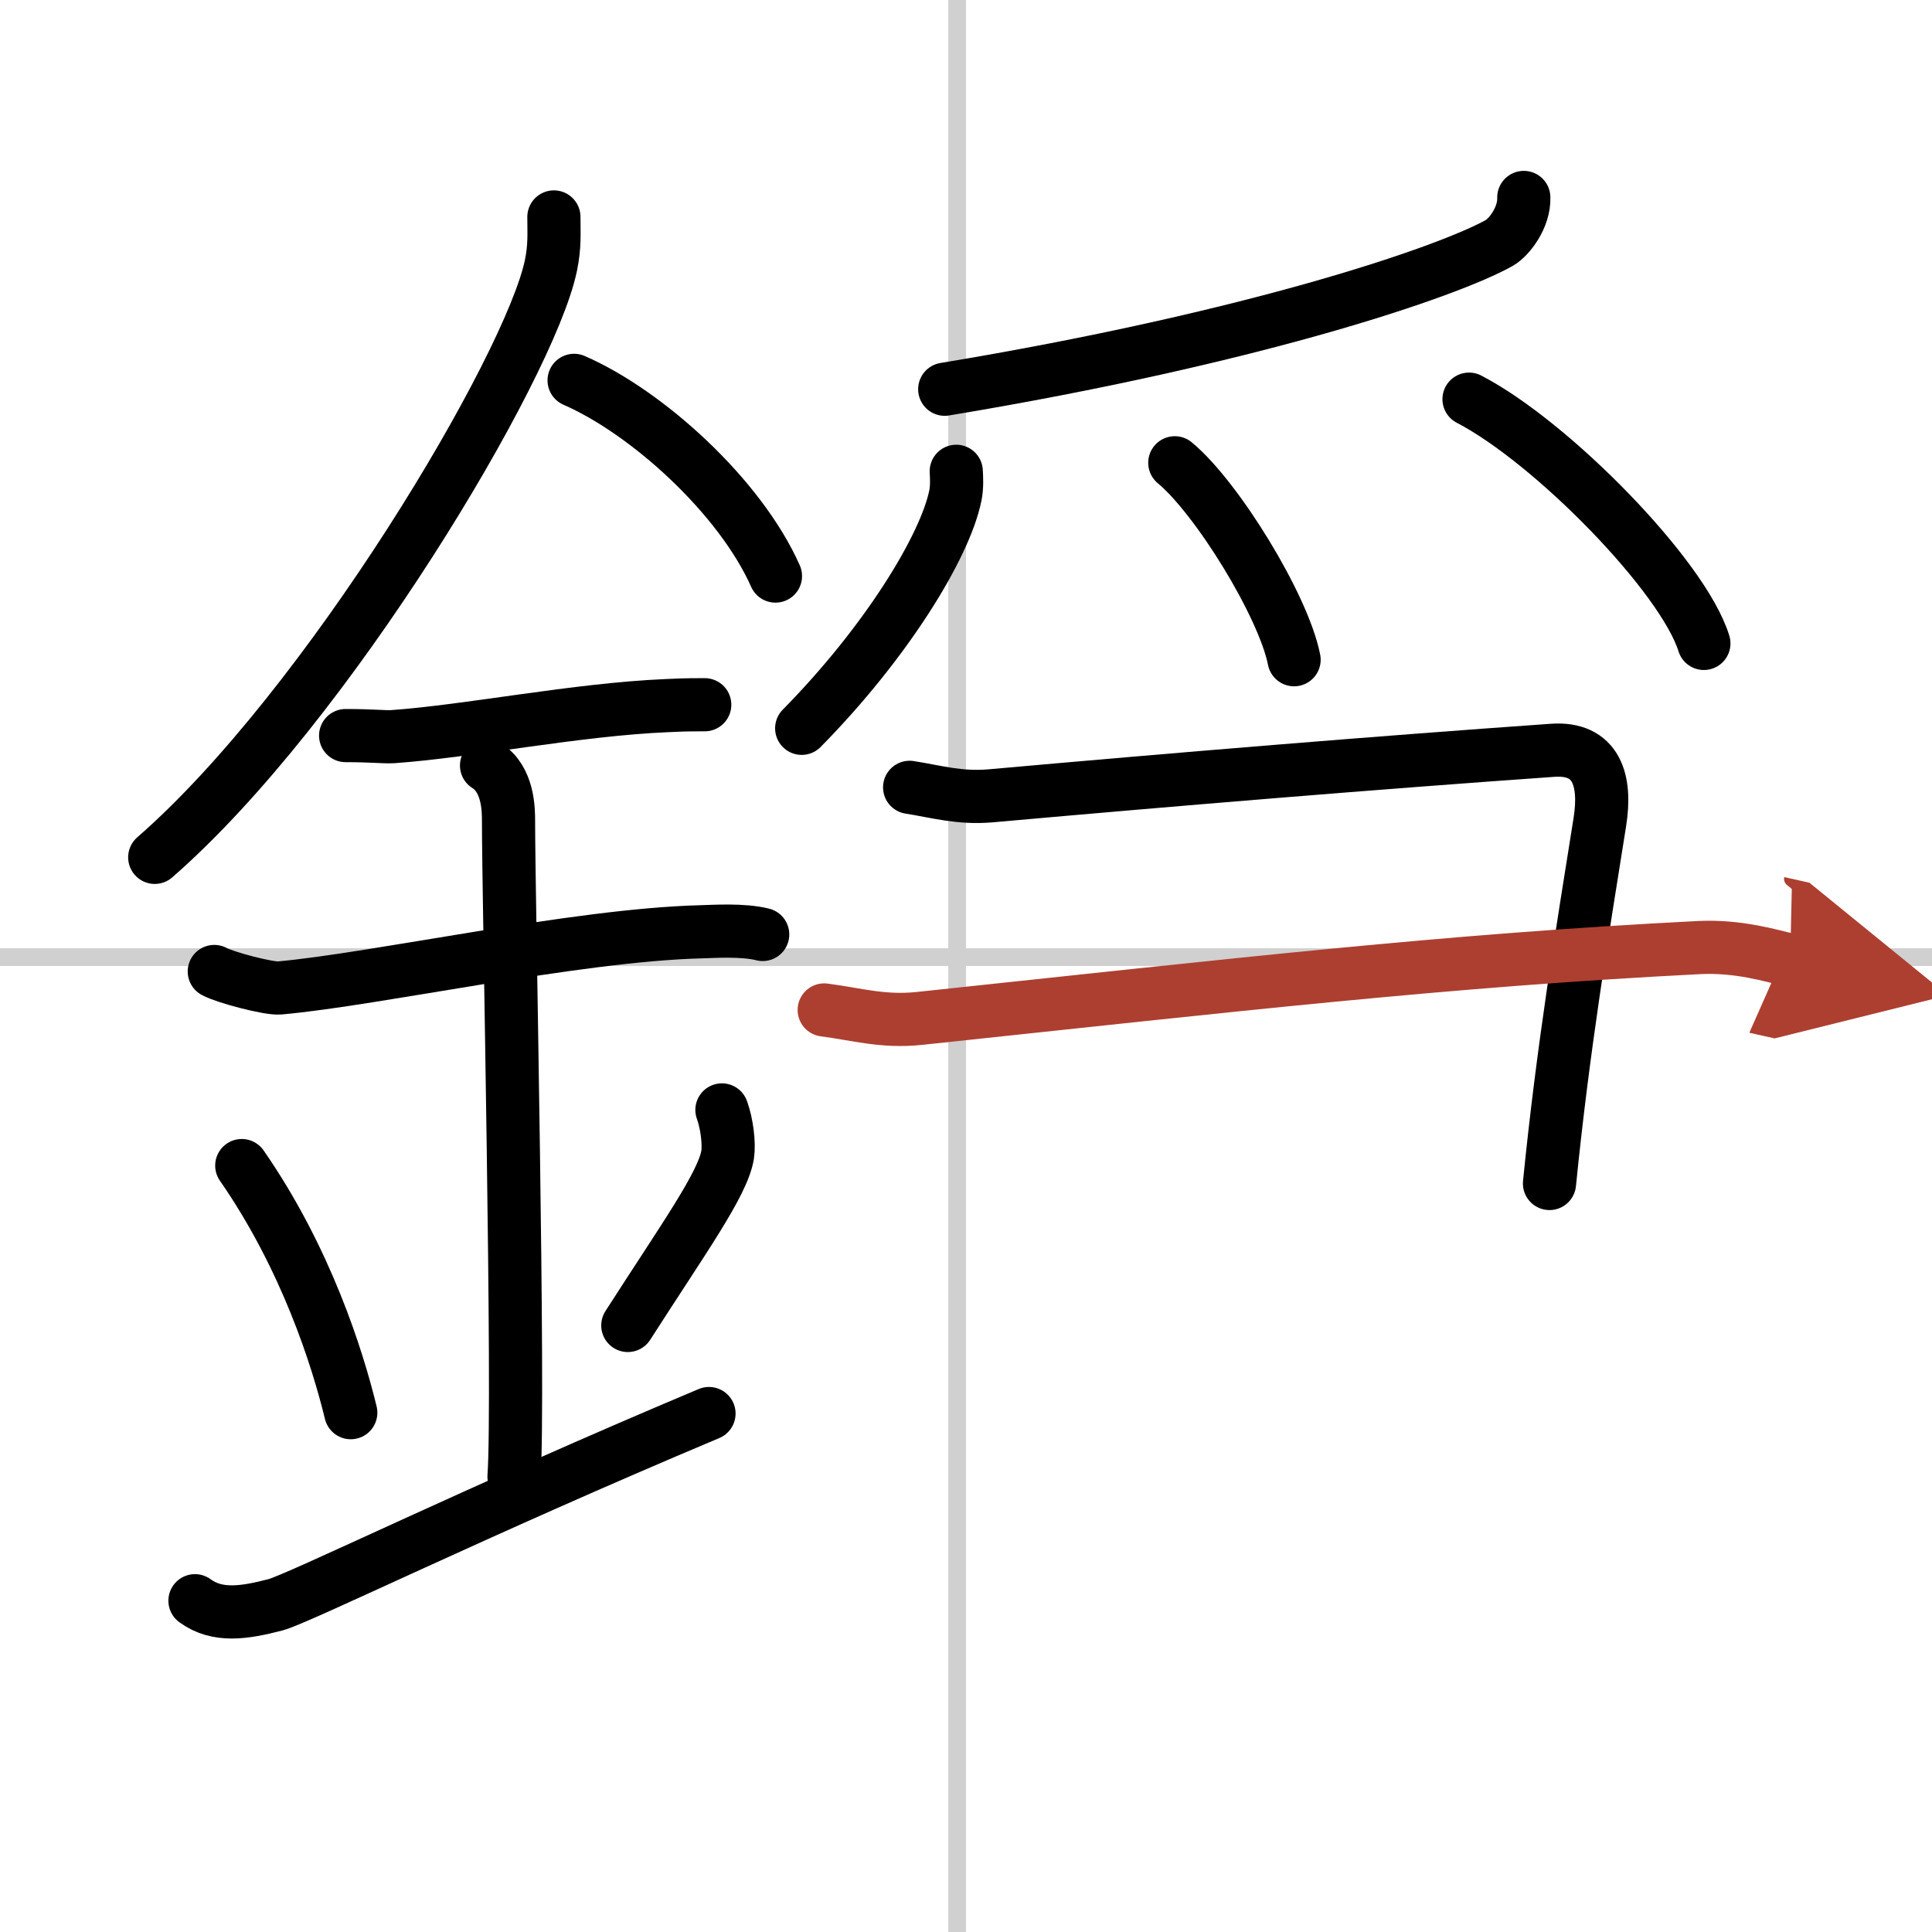
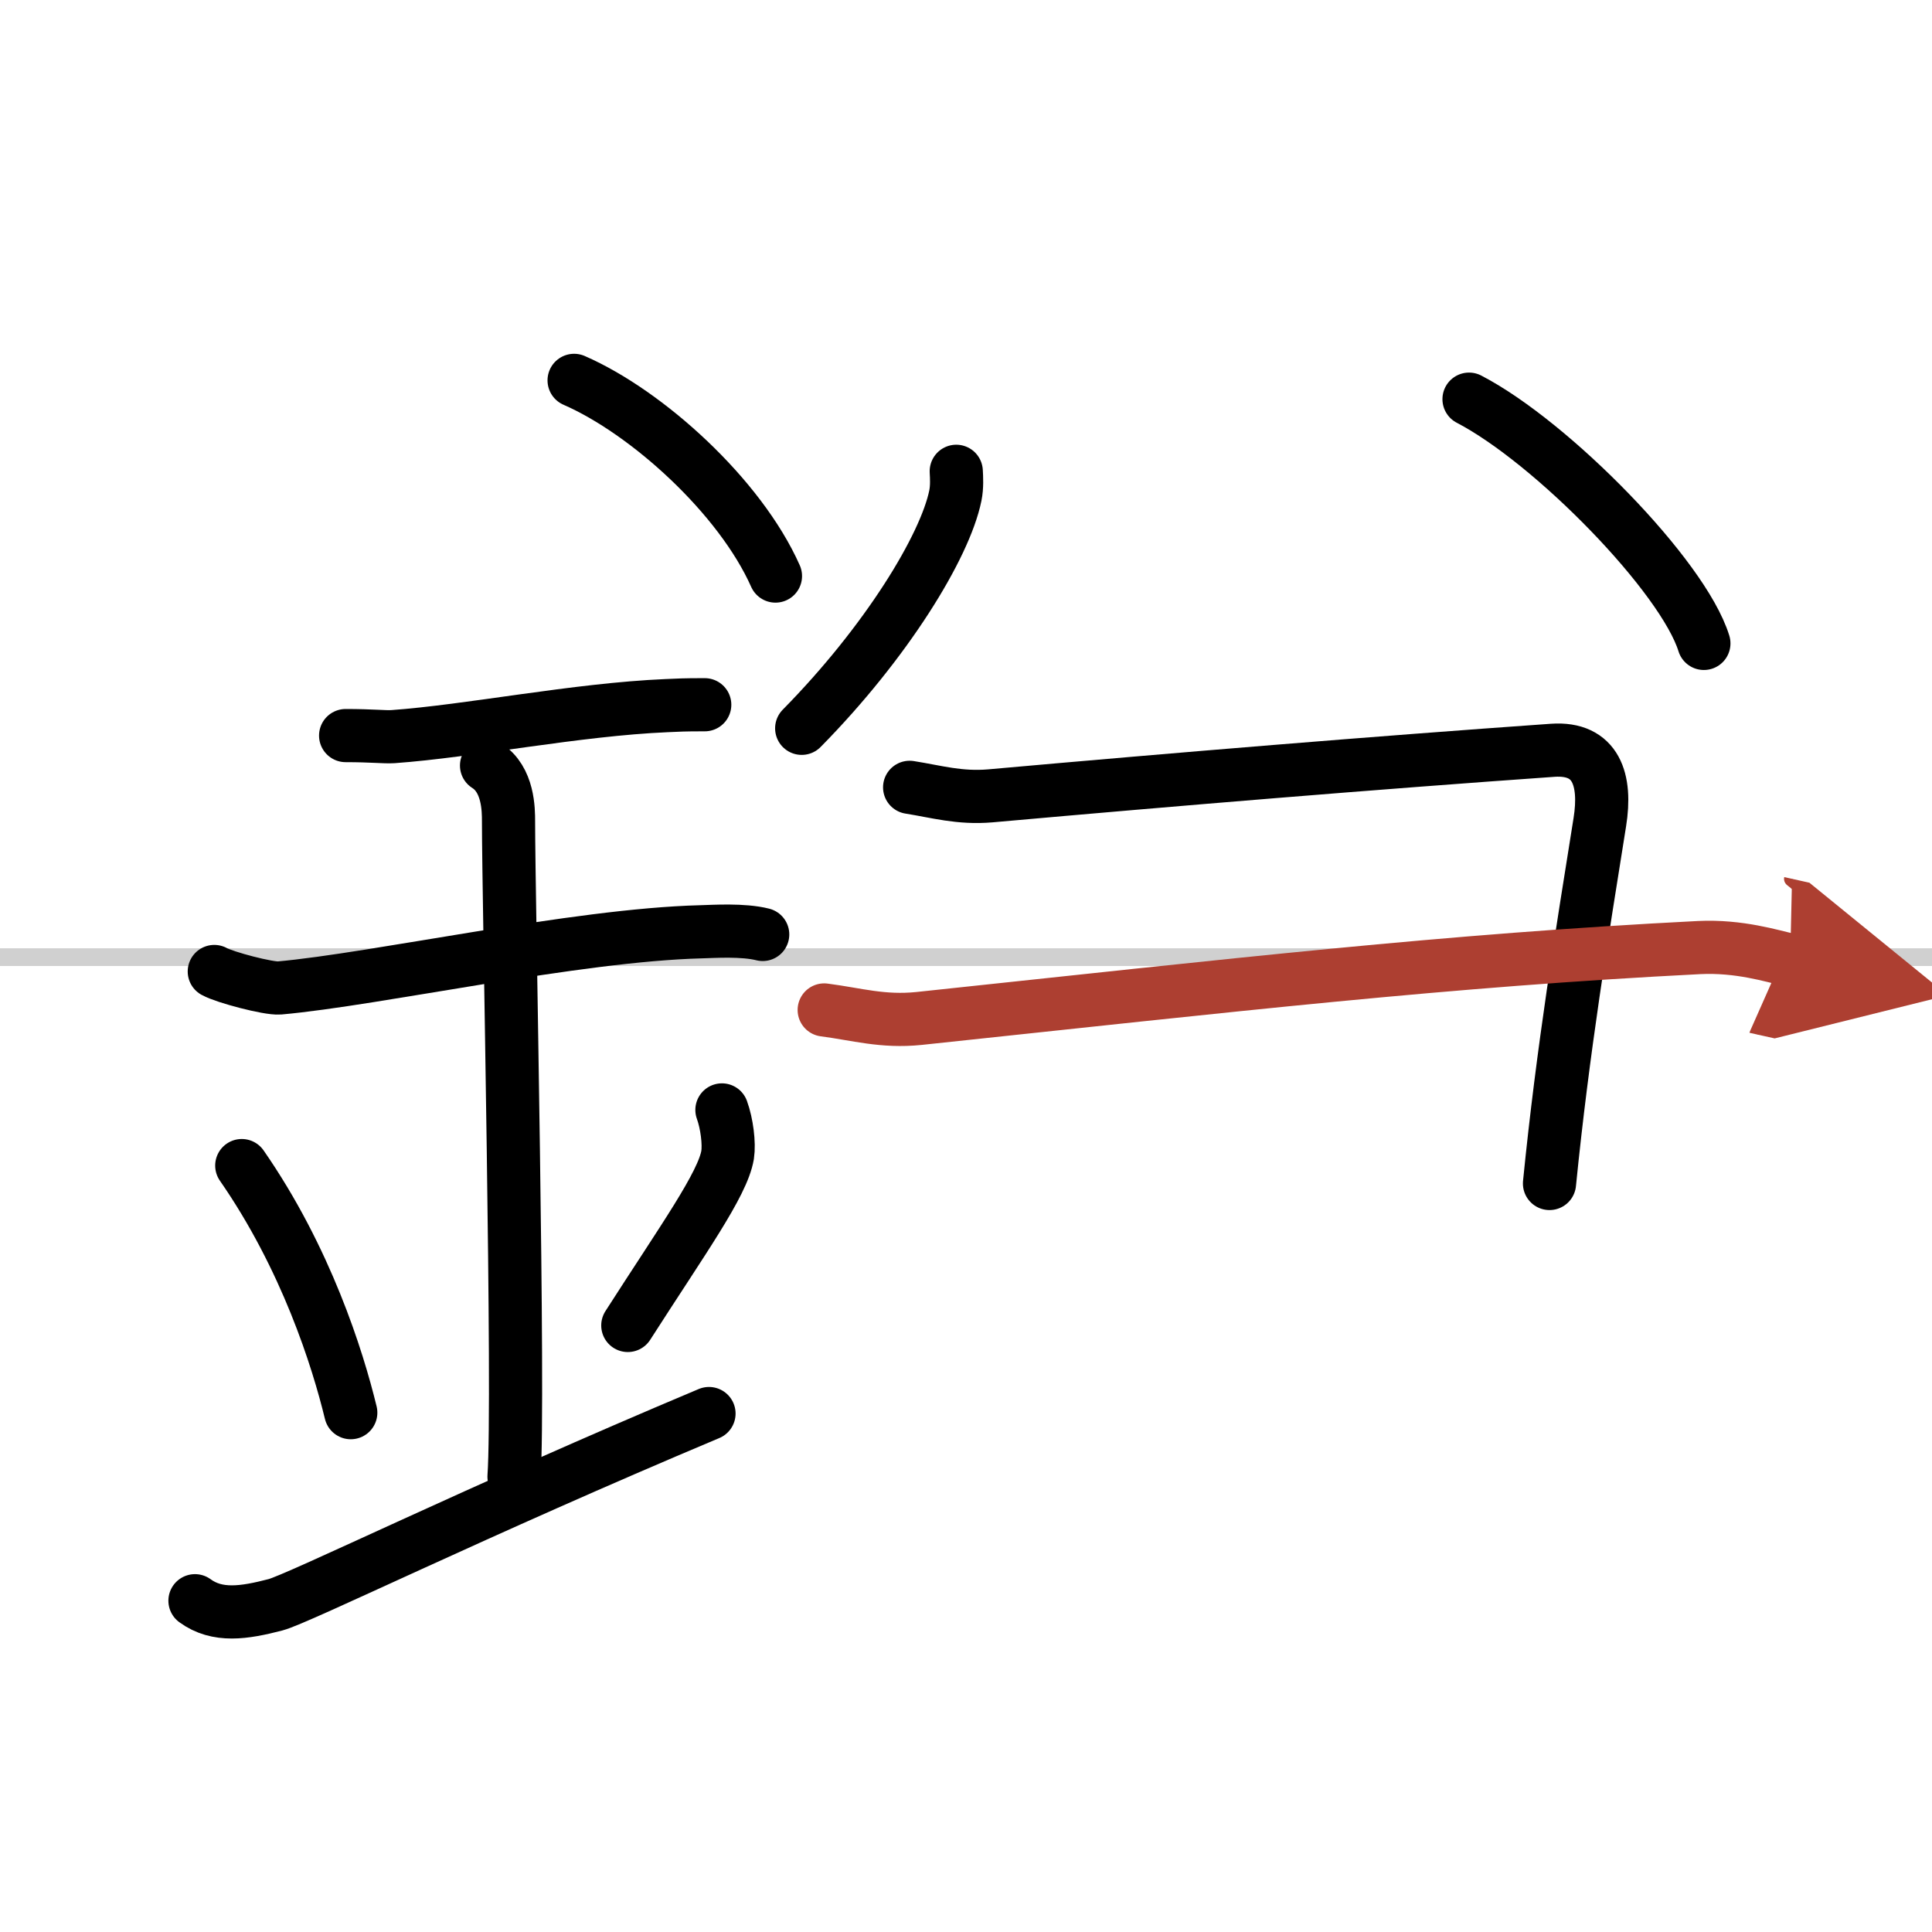
<svg xmlns="http://www.w3.org/2000/svg" width="400" height="400" viewBox="0 0 109 109">
  <defs>
    <marker id="a" markerWidth="4" orient="auto" refX="1" refY="5" viewBox="0 0 10 10">
      <polyline points="0 0 10 5 0 10 1 5" fill="#ad3f31" stroke="#ad3f31" />
    </marker>
  </defs>
  <g fill="none" stroke="#000" stroke-linecap="round" stroke-linejoin="round" stroke-width="3">
    <rect width="100%" height="100%" fill="#fff" stroke="#fff" />
-     <line x1="54" x2="54" y2="109" stroke="#d0d0d0" stroke-width="1" />
    <line x2="109" y1="54" y2="54" stroke="#d0d0d0" stroke-width="1" />
-     <path d="m31.25 12.24c0 0.92 0.06 1.65-0.17 2.75-1.2 5.74-12.6 24.89-22.35 33.38" />
    <path d="M32.39,21.46C36.5,23.25,41.75,28,43.75,32.5" />
    <path d="m19.5 41.5c1.5 0 2.18 0.09 2.67 0.06 4.33-0.31 10.33-1.53 15.44-1.75 0.74-0.03 0.9-0.05 2.15-0.05" />
    <path d="m12.09 54.81c0.59 0.33 3.06 0.98 3.67 0.93 5.49-0.49 16.74-2.99 23.78-3.17 0.75-0.02 2.38-0.13 3.49 0.15" />
    <path d="m27.45 43.19c1.24 0.78 1.24 2.52 1.24 3.14 0 4.35 0.62 32.63 0.31 36.98" />
    <path d="m13.64 65.76c3.63 5.23 5.41 10.89 6.15 13.94" />
    <path d="m40.73 62.62c0.28 0.77 0.42 1.89 0.32 2.54-0.28 1.66-2.49 4.72-5.63 9.62" />
    <path d="m11 90.31c1.26 0.92 2.77 0.69 4.54 0.23 1.3-0.34 11.35-5.28 24.46-10.79" />
-     <path d="m85.97 11.14c0.04 1.13-0.83 2.25-1.37 2.56-2.93 1.64-13.82 5.36-31.3 8.26" />
    <path d="m53.95 26.59c0.02 0.34 0.05 0.88-0.05 1.37-0.59 2.89-3.9 8.29-8.67 13.13" />
-     <path d="m66.28 26.11c2.37 1.96 6.13 8.06 6.73 11.11" />
    <path d="m82.88 22.52c4.68 2.43 12.08 9.99 13.25 13.78" />
    <path d="m51.32 44.42c1.52 0.24 2.81 0.63 4.56 0.48 10.64-0.95 21.65-1.86 31.72-2.57 2.46-0.17 3.04 1.67 2.66 4.05-0.99 6.23-2.08 12.78-2.84 20.39" />
    <path d="m46.5 56.98c1.85 0.24 3.3 0.69 5.35 0.48 17.9-1.9 29.81-3.28 44.01-4 2.27-0.11 4.11 0.48 5.14 0.71" marker-end="url(#a)" stroke="#ad3f31" />
  </g>
</svg>